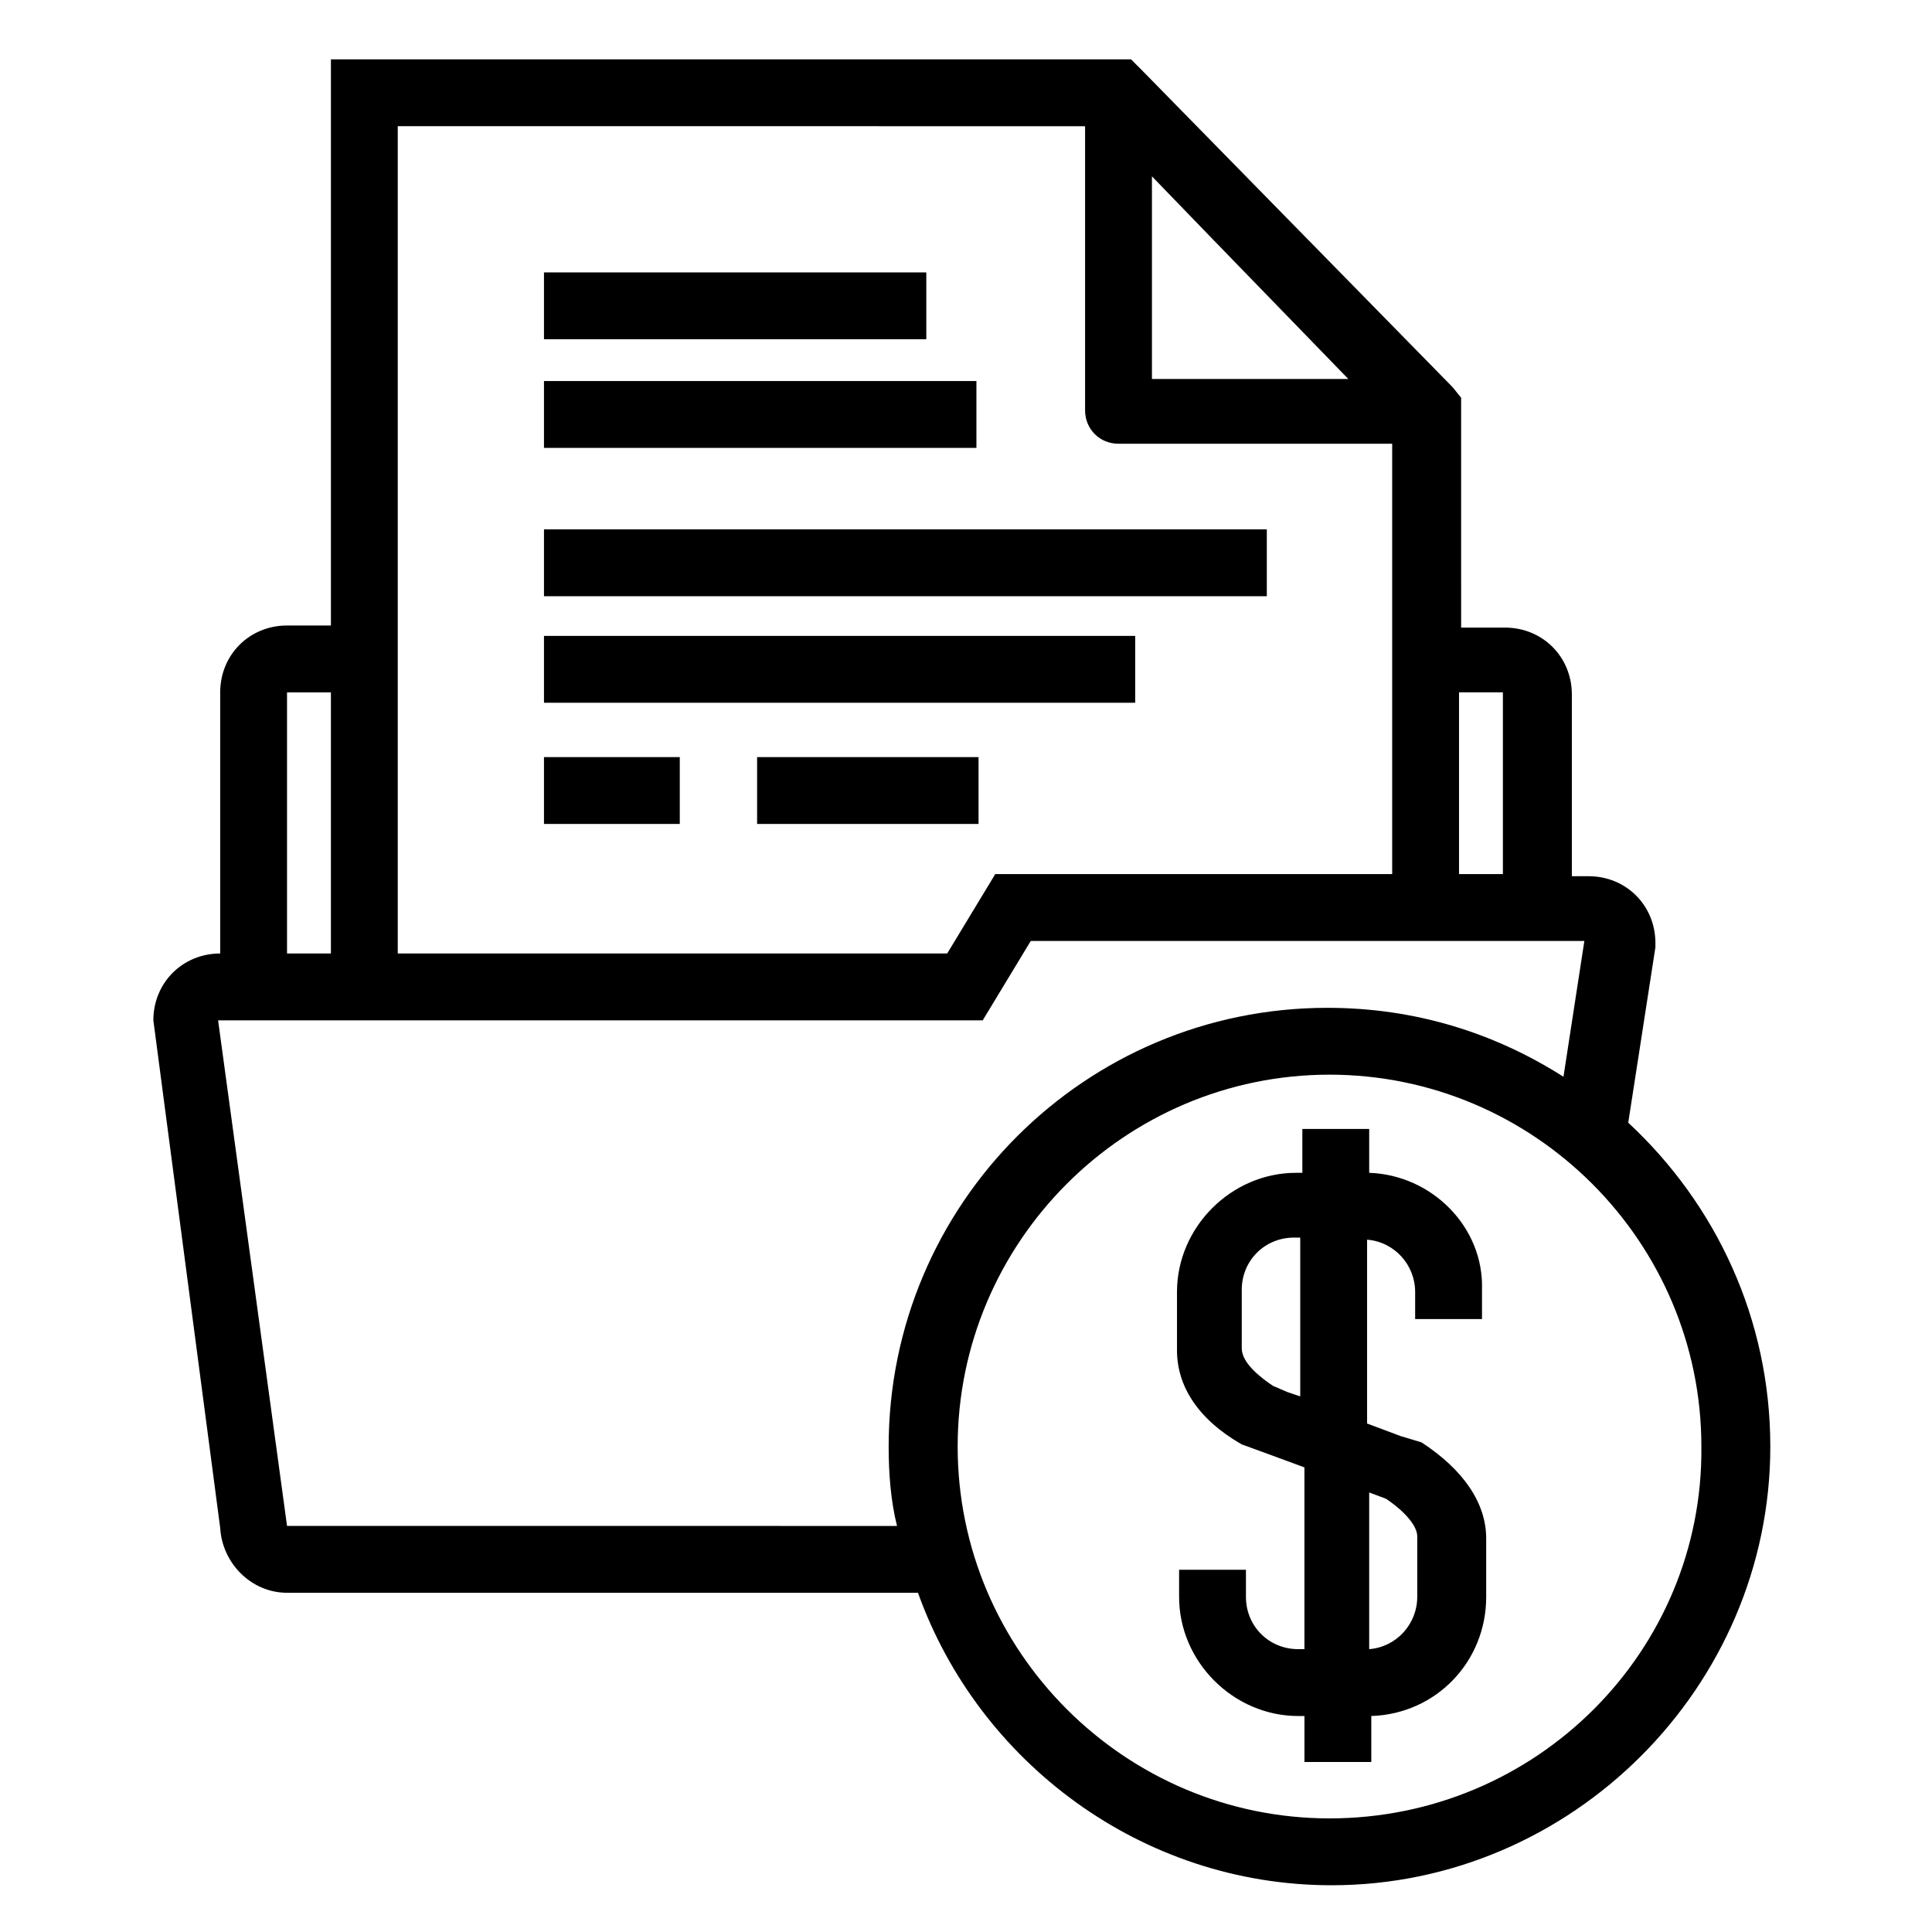
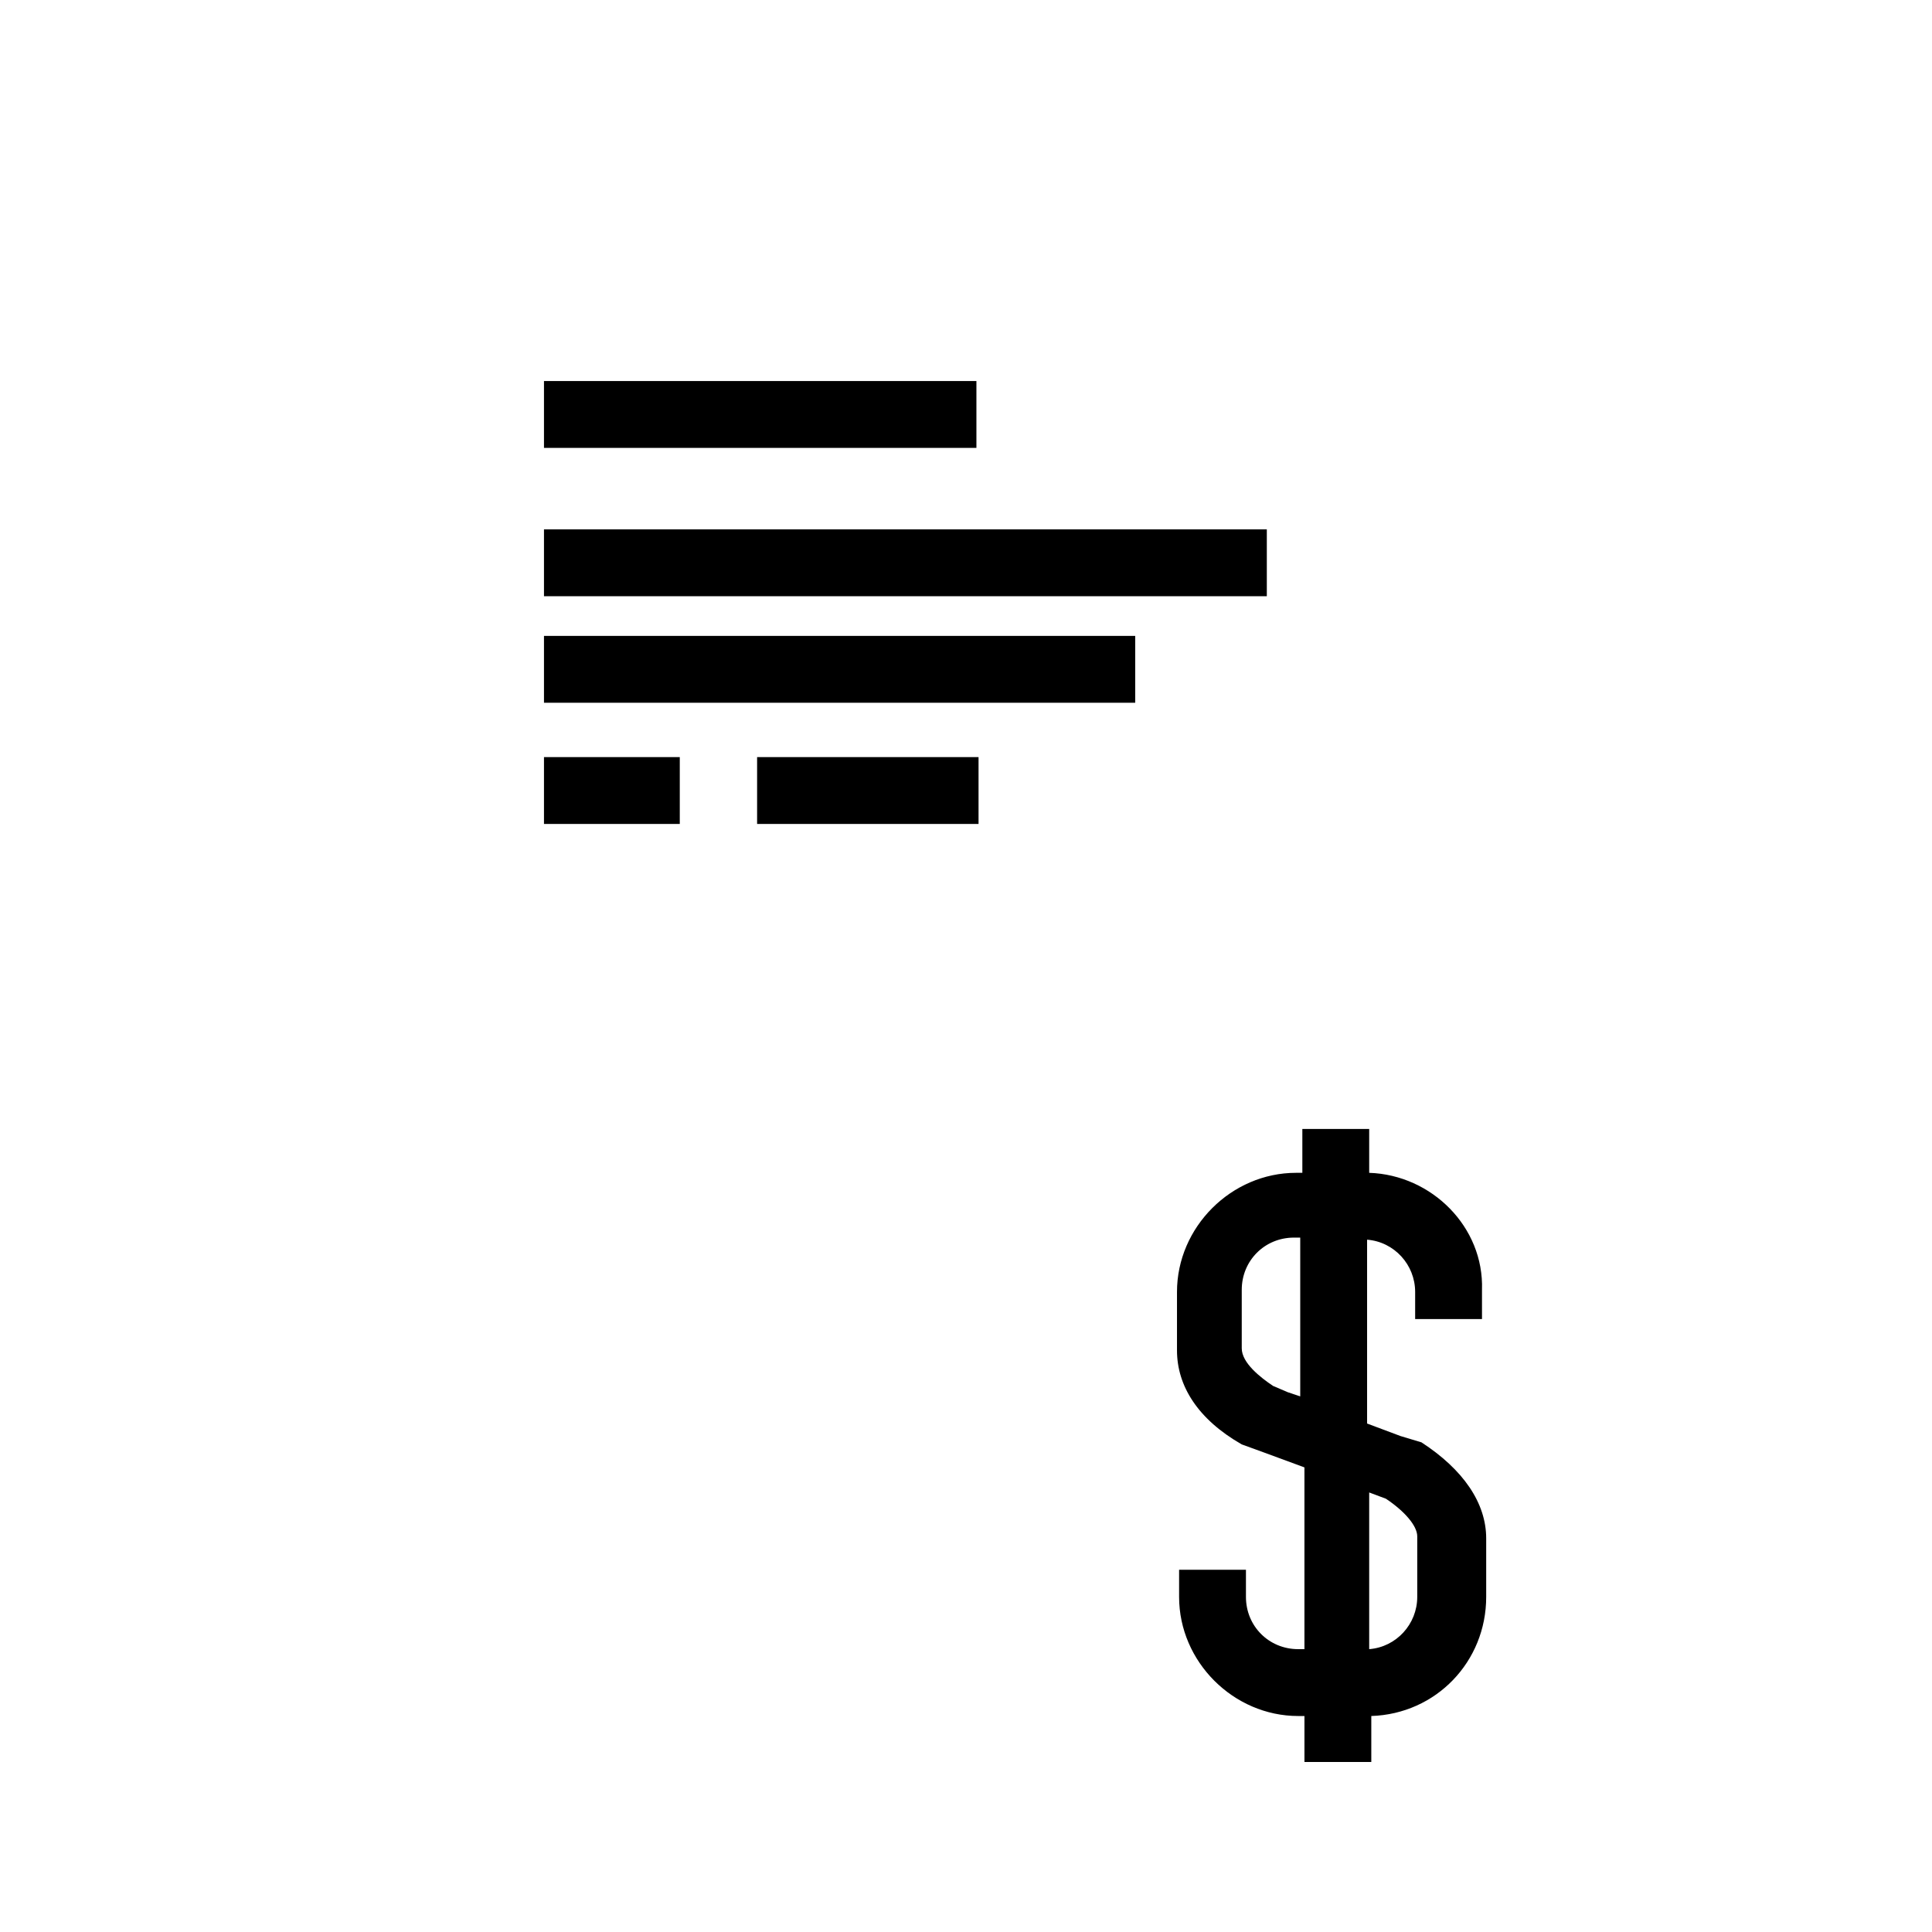
<svg xmlns="http://www.w3.org/2000/svg" fill="#000000" width="800px" height="800px" version="1.1" viewBox="144 144 512 512">
  <g>
-     <path d="m288.16 216.19h101.32v17.715h-101.32z" />
+     <path d="m288.16 216.19h101.32h-101.32z" />
    <path d="m288.16 344.64h35.988v17.715h-35.988z" />
    <path d="m344.64 344.64h58.684v17.715h-58.684z" />
    <path d="m288.16 244.98h114.6v17.715h-114.6z" />
    <path d="m288.16 312.52h156.68v17.715h-156.68z" />
    <path d="m288.16 284.29h191.56v17.715h-191.56z" />
-     <path d="m613.15 527.34c0-33.773-14.395-64.223-37.648-85.812l7.199-46.504v-1.105c0-9.965-7.75-17.715-17.715-17.715h-4.43v-48.168c0-9.965-7.75-17.715-17.715-17.715h-11.625l-0.004-60.906-2.215-2.769-82.492-84.152-2.769-2.769h-212.04v150.04h-11.625c-9.965 0-17.715 7.75-17.715 17.715v69.203c-9.965 0-17.715 7.75-17.715 17.715l17.715 134.54c0.555 9.41 8.305 17.164 17.715 17.164h167.2c16.055 44.844 59.238 77.508 109.62 77.508 63.668 0.004 116.26-52.59 116.26-116.26zm-70.867-199.86v48.168h-11.625v-48.168zm-93.008-136.75 16.055 16.609 35.988 37.094h-52.043zm-17.719-13.285v75.293c0 4.984 3.875 8.859 8.859 8.859h72.527v114.05h-105.19l-12.734 21.039-145.61-0.004v-219.24zm-211.49 150.04h11.625v69.203h-11.625zm0 220.9-18.27-133.98h202.63l12.734-21.039h146.71l-5.535 35.988c-18.27-11.625-39.309-18.27-62.562-18.27-64.223 0-116.27 52.043-116.27 116.27 0 7.199 0.555 14.395 2.215 21.039zm276.27 77.508c-54.258 0-98.547-44.289-98.547-98.547 0-54.258 44.289-98.547 98.547-98.547 54.258 0 98.547 44.289 98.547 98.547 0.555 54.254-43.738 98.547-98.547 98.547z" />
    <path d="m506.85 454.81v-11.625h-17.715v11.625h-1.66c-17.164 0-31.559 14.395-31.559 31.559v15.5c0 9.41 5.535 18.27 17.164 24.914l6.09 2.215 10.52 3.875v48.168h-1.66c-7.75 0-13.84-6.09-13.84-13.84v-7.199h-17.715v7.199c0 17.164 14.395 31.559 31.559 31.559h1.66v12.18h17.715v-12.18c17.164-0.555 30.449-14.395 30.449-31.559v-15.5c0-9.41-6.09-18.27-17.164-25.469l-5.539-1.664-8.859-3.32v-48.719c7.199 0.555 12.734 6.644 12.734 13.84v7.199h17.715v-7.754c0.555-16.609-13.285-30.449-29.895-31.004zm12.734 112.39c0 7.199-5.535 13.289-12.734 13.84v-41.523l4.43 1.66c4.984 3.32 8.305 7.199 8.305 9.965zm-34.328-54.254-3.875-1.66c-3.32-2.215-8.305-6.09-8.305-9.965v-15.504c0-7.75 6.09-13.84 13.84-13.84h1.66v42.078z" />
  </g>
</svg>